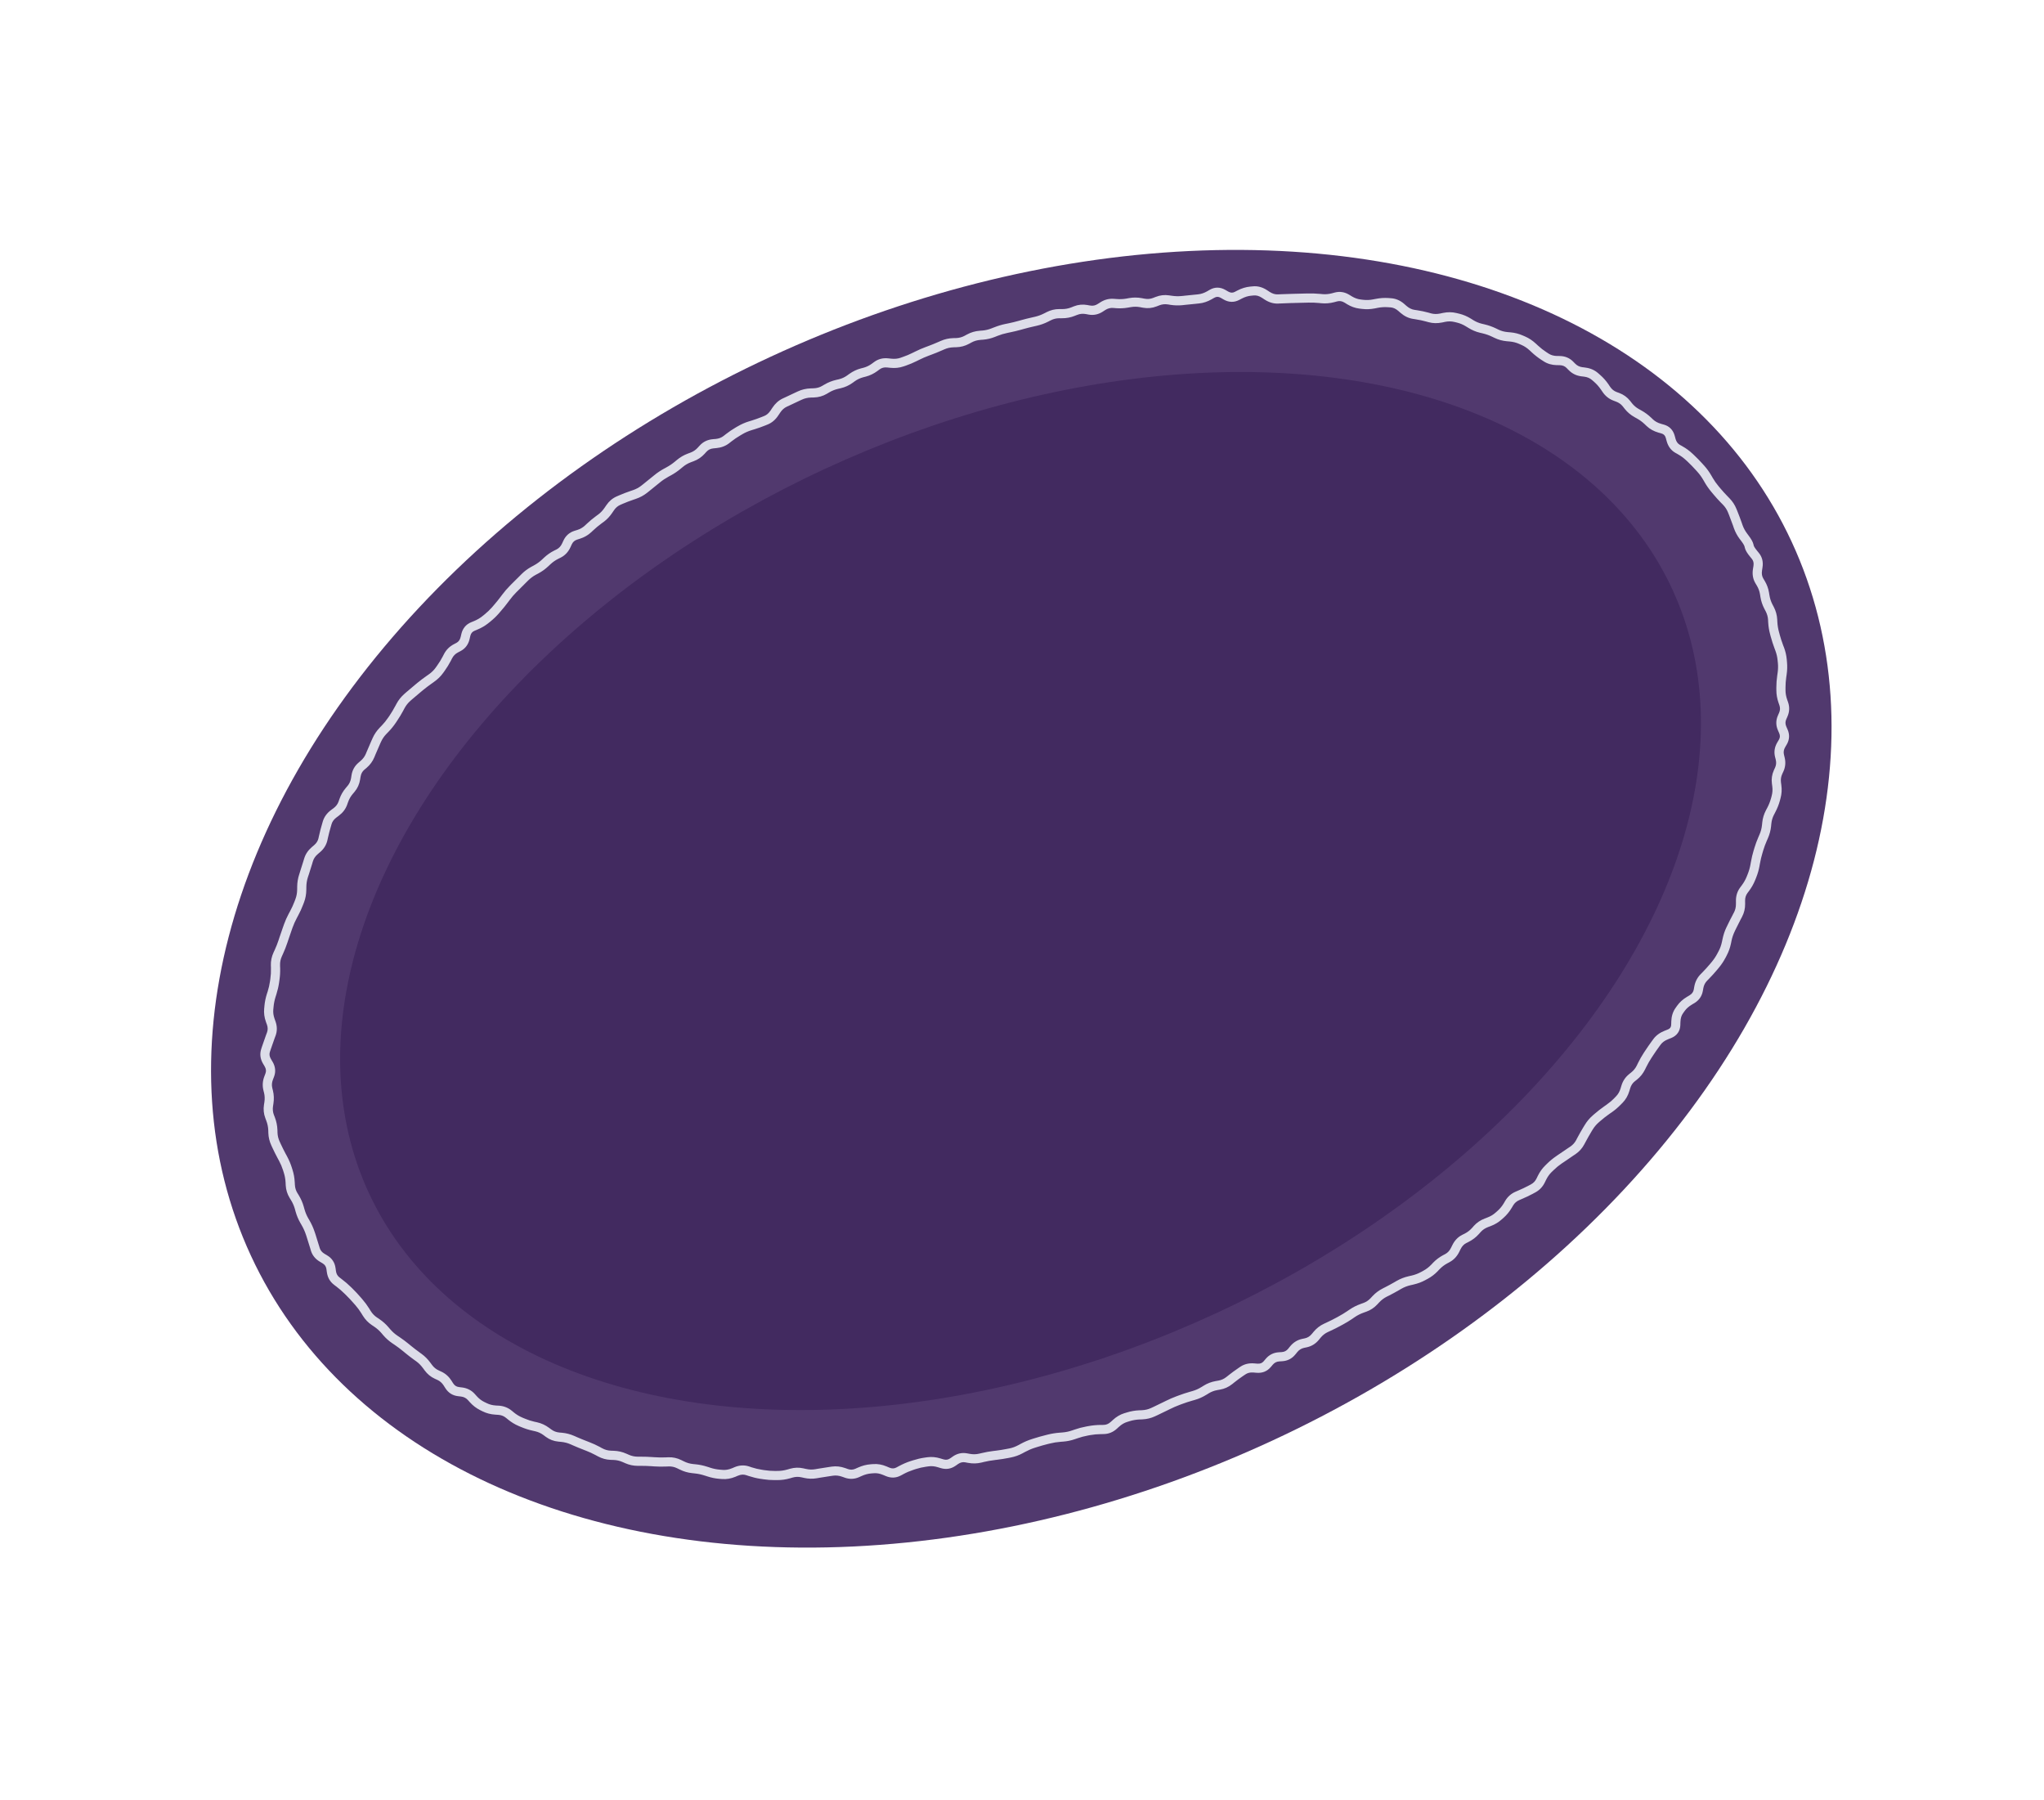
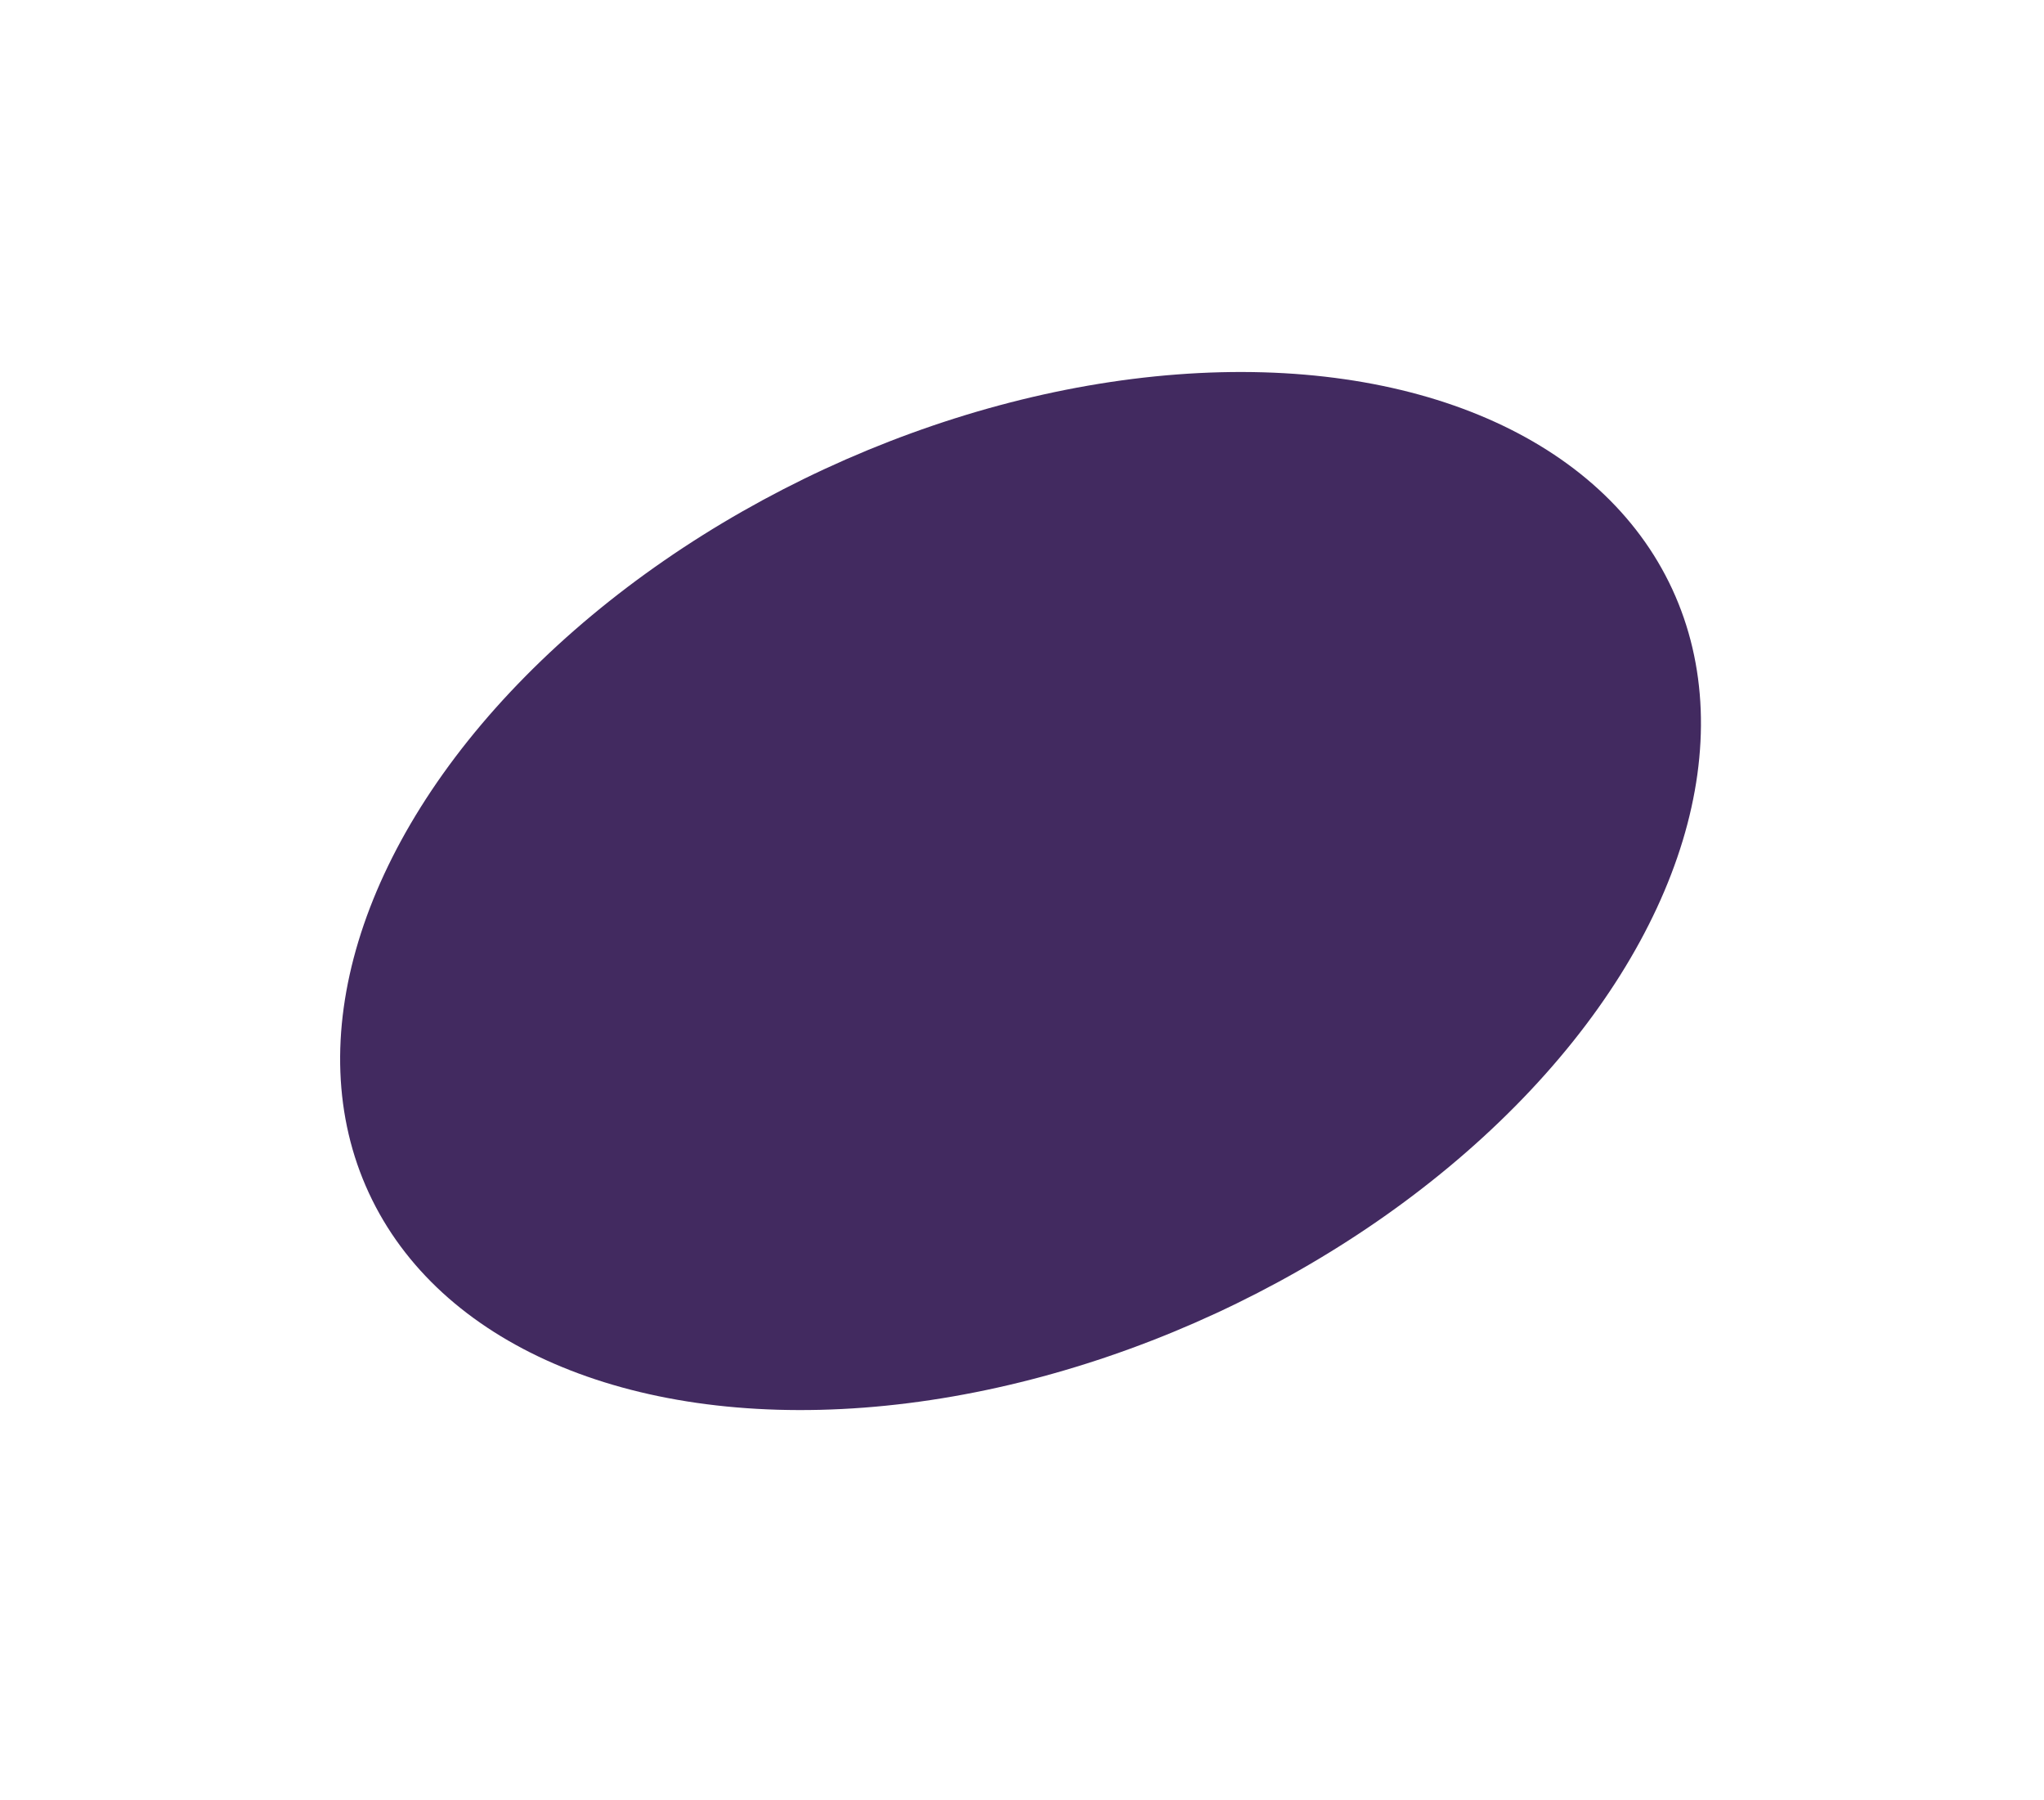
<svg xmlns="http://www.w3.org/2000/svg" width="669" height="589" viewBox="0 0 669 589" fill="none">
-   <ellipse cx="334.27" cy="294.087" rx="277.881" ry="195.411" transform="rotate(-24.847 334.27 294.087)" fill="#51396E" />
  <ellipse cx="334.025" cy="291.561" rx="235.066" ry="152.253" transform="rotate(-24.847 334.025 291.561)" fill="#422A60" />
-   <path d="M261.126 128.077C262.419 127.466 263.829 127.14 265.319 127.091L266.285 127.057C267.355 127.022 268.283 126.752 269.087 126.276L269.471 126.046L269.861 125.827C271.031 125.135 272.287 124.63 273.618 124.32L274.505 124.116C275.494 123.886 276.412 123.471 277.258 122.867L277.634 122.59L278.014 122.323C279.162 121.504 280.409 120.909 281.753 120.553L282.63 120.328C283.608 120.069 284.525 119.62 285.381 118.989L286.132 118.435C287.46 117.457 289.012 117.077 290.687 117.256L291.188 117.307L291.68 117.364C292.822 117.486 293.84 117.383 294.735 117.073L295.154 116.918L295.577 116.773C296.642 116.405 297.689 115.963 298.71 115.452L299.11 115.254L299.519 115.051C300.648 114.486 301.805 113.986 302.983 113.551L303.821 113.24C304.917 112.835 306.009 112.386 307.08 111.912L307.898 111.559C309.181 110.99 310.548 110.678 311.978 110.638L312.451 110.626L312.912 110.619C313.923 110.591 314.861 110.34 315.729 109.87L316.129 109.646L316.534 109.432C317.795 108.748 319.142 108.35 320.565 108.237L321.023 108.193L321.475 108.165C322.537 108.081 323.555 107.835 324.537 107.444L324.962 107.273L325.381 107.118C326.585 106.638 327.823 106.257 329.084 105.997L329.96 105.824C331.101 105.59 332.235 105.315 333.351 105.003L333.784 104.88L334.207 104.761C335.382 104.433 336.574 104.139 337.773 103.872L338.217 103.77L338.649 103.673C339.696 103.44 340.727 103.068 341.724 102.559L342.134 102.357L342.549 102.138C343.865 101.468 345.267 101.125 346.732 101.131L347.188 101.14L347.639 101.138C348.668 101.142 349.671 100.96 350.634 100.577L351.483 100.236C352.894 99.674 354.377 99.533 355.895 99.807L356.364 99.9L356.839 99.977C357.703 100.133 358.494 99.975 359.287 99.463L359.698 99.208L360.115 98.938C361.474 98.061 362.962 97.659 364.539 97.78L365.004 97.81L365.46 97.845C366.566 97.931 367.65 97.888 368.699 97.701L369.137 97.614L369.579 97.538C370.943 97.295 372.333 97.305 373.736 97.564L374.205 97.656L374.67 97.738C375.631 97.915 376.54 97.83 377.43 97.48L377.865 97.305L378.305 97.14C379.705 96.589 381.156 96.421 382.635 96.646L383.095 96.717L383.549 96.778C384.64 96.944 385.714 96.971 386.776 96.859L387.223 96.82L387.676 96.765C388.87 96.639 390.063 96.519 391.252 96.401L391.709 96.357L392.151 96.307C393.101 96.212 394.079 95.898 395.091 95.32L395.539 95.061L395.977 94.807C397.637 93.859 399.408 93.909 401.066 94.865L401.983 95.396C402.793 95.864 403.452 95.867 404.151 95.503L405.046 95.037C406.384 94.341 407.769 93.912 409.189 93.777L409.636 93.738L410.093 93.694C411.695 93.542 413.228 93.99 414.649 94.916L415.092 95.202L415.539 95.499C416.508 96.129 417.392 96.362 418.22 96.324L418.676 96.306L419.118 96.282C420.326 96.226 421.543 96.191 422.755 96.161L423.647 96.135C424.847 96.105 426.05 96.073 427.246 96.044L427.692 96.031L428.143 96.029C429.398 95.998 430.653 96.04 431.909 96.158L432.364 96.192L432.814 96.242C433.825 96.337 434.866 96.25 435.942 95.969L436.412 95.842L436.872 95.719C438.518 95.288 440.121 95.549 441.585 96.443L442.012 96.697L442.429 96.956C443.396 97.546 444.36 97.881 445.313 97.996L445.752 98.052L446.201 98.102C447.223 98.225 448.28 98.187 449.383 97.972L449.857 97.881L450.321 97.795C451.692 97.527 453.054 97.428 454.403 97.519L455.314 97.589C456.893 97.696 458.32 98.341 459.574 99.426L459.967 99.773L460.355 100.11C461.217 100.856 462.082 101.256 462.949 101.388L463.836 101.52C465.08 101.709 466.308 101.965 467.515 102.296L468.378 102.542C469.275 102.788 470.267 102.815 471.37 102.59L471.851 102.484L472.346 102.383C473.848 102.077 475.313 102.09 476.723 102.436L477.16 102.543L477.608 102.646C478.936 102.973 480.197 103.508 481.382 104.243L481.779 104.486L482.164 104.733C483.087 105.306 484.067 105.714 485.08 105.953L485.512 106.05L485.949 106.157C487.228 106.46 488.463 106.9 489.643 107.469L490.057 107.665L490.459 107.866C491.372 108.306 492.364 108.572 493.44 108.668L494.381 108.749C495.784 108.874 497.122 109.216 498.377 109.765L498.781 109.94L499.2 110.12C500.464 110.674 501.619 111.452 502.67 112.427L503.028 112.752L503.369 113.071C504.245 113.884 505.154 114.592 506.084 115.198L506.47 115.445L506.845 115.698C507.593 116.183 508.482 116.459 509.559 116.482L510.062 116.481L510.56 116.496C512.256 116.531 513.743 117.144 514.914 118.341L515.234 118.671L515.57 119.006C516.201 119.651 516.969 120.036 517.937 120.157L518.428 120.213L518.914 120.286C520.484 120.479 521.876 121.069 523.039 122.082L523.733 122.69C524.757 123.584 525.673 124.617 526.472 125.787L526.737 126.193L527.014 126.595C527.578 127.422 528.278 127.964 529.123 128.278L529.995 128.598C531.408 129.122 532.598 129.986 533.535 131.169L533.818 131.528L534.106 131.899C534.753 132.715 535.514 133.362 536.391 133.85L536.788 134.066L537.19 134.293C538.353 134.94 539.419 135.718 540.376 136.628L540.698 136.931L541.024 137.245C541.693 137.88 542.549 138.363 543.634 138.67L544.112 138.811L544.601 138.946C546.42 139.462 547.623 140.733 548.121 142.559L548.263 143.062L548.395 143.569C548.668 144.574 549.166 145.201 549.86 145.589L550.273 145.812L550.68 146.049C551.872 146.716 552.955 147.505 553.922 148.422L554.259 148.731L554.585 149.045C555.487 149.9 556.357 150.79 557.19 151.713L557.489 152.052L557.799 152.387C558.675 153.359 559.436 154.421 560.094 155.56L560.329 155.955L560.548 156.344C561.112 157.319 561.761 158.235 562.479 159.092L563.056 159.78C563.804 160.673 564.598 161.548 565.431 162.399L566.072 163.058C567.069 164.078 567.833 165.261 568.362 166.582L568.704 167.431C569.167 168.588 569.61 169.748 570.02 170.916L570.319 171.785C570.671 172.785 571.171 173.705 571.809 174.556L572.086 174.931L572.358 175.296C573.102 176.286 573.706 177.265 573.909 178.142L573.95 178.343L574.007 178.549C574.047 178.725 574.297 179.248 575.084 180.206L575.681 180.937C576.783 182.278 577.146 183.897 576.866 185.645L576.793 186.156L576.71 186.673C576.537 187.752 576.706 188.598 577.124 189.296L577.358 189.691L577.588 190.076C578.308 191.279 578.786 192.576 579.008 193.951L579.078 194.409L579.154 194.852C579.319 195.875 579.639 196.855 580.13 197.796L580.343 198.201L580.561 198.617C581.223 199.885 581.6 201.236 581.683 202.656L581.701 203.113L581.729 203.565C581.793 204.672 581.974 205.754 582.261 206.805L582.384 207.239L582.492 207.667C582.794 208.775 583.152 209.887 583.567 210.992L583.727 211.421L583.898 211.846C584.374 213.115 584.678 214.422 584.803 215.753L584.881 216.647C585.004 217.964 584.969 219.301 584.777 220.633L584.716 221.088L584.645 221.547C584.48 222.695 584.397 223.827 584.396 224.942L584.398 225.393L584.396 225.834C584.395 226.848 584.576 227.881 584.937 228.928L585.246 229.818C585.785 231.379 585.699 232.958 585.028 234.478L584.836 234.928L584.639 235.368C584.294 236.149 584.291 236.919 584.672 237.781L585.074 238.705C585.809 240.372 585.713 242.065 584.785 243.63L584.531 244.058L584.281 244.496C583.798 245.314 583.687 246.105 583.893 246.948L584.117 247.878C584.498 249.436 584.371 250.97 583.713 252.417L583.512 252.846L583.321 253.27C582.926 254.14 582.785 255.044 582.913 256.016L582.978 256.49L583.037 256.953C583.227 258.389 583.145 259.795 582.775 261.155L582.657 261.597L582.544 262.024C582.199 263.292 581.702 264.521 581.076 265.713L580.869 266.132L580.647 266.544C580.158 267.476 579.87 268.442 579.768 269.444L579.718 269.893L579.679 270.338C579.542 271.693 579.196 273.001 578.649 274.25L578.469 274.669L578.283 275.077C577.822 276.13 577.424 277.204 577.096 278.287L576.973 278.719L576.845 279.14C576.518 280.225 576.246 281.345 576.043 282.482L575.961 282.92L575.885 283.368C575.654 284.66 575.292 285.913 574.808 287.122L574.643 287.547L574.473 287.961C573.977 289.196 573.323 290.361 572.512 291.452L571.955 292.2C571.427 292.912 571.157 293.737 571.166 294.735L571.172 295.223L571.183 295.722C571.197 297.255 570.865 298.687 570.175 299.986L569.963 300.393L569.747 300.791C569.194 301.83 568.663 302.889 568.152 303.957L567.951 304.36L567.766 304.768C567.299 305.744 566.94 306.779 566.713 307.877L566.626 308.331L566.529 308.789C566.25 310.139 565.792 311.414 565.161 312.613L564.96 313.016L564.744 313.413C564.131 314.577 563.394 315.673 562.543 316.692L562.244 317.05L561.955 317.403C561.144 318.374 560.286 319.319 559.39 320.231L558.741 320.893C558.093 321.553 557.677 322.357 557.499 323.341L557.417 323.805L557.329 324.285C557.019 325.999 556.058 327.344 554.552 328.244L554.114 328.498L553.692 328.758C552.697 329.353 551.927 330.054 551.365 330.843L551.107 331.208L550.839 331.577C550.346 332.272 550.048 333.166 550.012 334.337L549.986 334.865L549.975 335.4C549.945 336.343 549.694 337.235 549.152 338.002C548.608 338.769 547.844 339.312 546.963 339.661L546.459 339.856L545.96 340.061C544.835 340.506 544.062 341.091 543.554 341.782L543.286 342.152L543.024 342.506C542.334 343.448 541.671 344.415 541.029 345.392L540.787 345.763L540.535 346.138C539.915 347.082 539.346 348.076 538.83 349.122L538.417 349.959C537.778 351.254 536.898 352.363 535.775 353.262L535.056 353.828C534.358 354.386 533.852 355.13 533.556 356.111L533.421 356.573L533.276 357.041C532.835 358.502 532.107 359.786 531.081 360.834L530.762 361.149L530.448 361.475C529.539 362.404 528.546 363.252 527.462 364.007L527.077 364.263L526.697 364.53C525.73 365.204 524.81 365.929 523.937 366.686L523.593 366.974L523.254 367.274C522.46 367.962 521.79 368.766 521.242 369.677L521.005 370.058L520.773 370.45C520.157 371.473 519.562 372.534 518.984 373.615L518.54 374.441C517.838 375.756 516.868 376.842 515.643 377.668L514.873 378.179C513.86 378.863 512.858 379.552 511.86 380.234L511.485 380.484L511.1 380.74C510.171 381.375 509.315 382.089 508.519 382.865L508.19 383.185L507.866 383.49C507.137 384.202 506.524 385.061 506.027 386.072L505.603 386.941C504.902 388.367 503.848 389.468 502.464 390.202L502.048 390.42L501.648 390.644C500.517 391.244 499.346 391.795 498.143 392.306L497.702 392.497L497.272 392.684C496.399 393.054 495.734 393.624 495.253 394.432L495.016 394.839L494.767 395.251C494.049 396.457 493.184 397.522 492.171 398.429L491.832 398.728L491.503 399.022C490.462 399.955 489.256 400.682 487.909 401.19L487.029 401.52C486.064 401.885 485.267 402.422 484.626 403.136L484.322 403.484L484.013 403.821C483.08 404.864 481.978 405.704 480.724 406.338L480.319 406.552L479.909 406.754C479.142 407.143 478.524 407.773 478.057 408.723L477.828 409.177L477.61 409.627C476.894 411.084 475.851 412.222 474.48 412.962L474.08 413.186L473.686 413.394C472.759 413.895 471.921 414.531 471.174 415.306L470.85 415.637L470.541 415.974C469.584 416.968 468.495 417.795 467.295 418.446L466.9 418.654L466.501 418.878C465.312 419.523 464.021 419.999 462.646 420.314L462.181 420.426L461.711 420.527C460.597 420.783 459.592 421.174 458.688 421.695L458.288 421.919L457.903 422.149C456.839 422.762 455.764 423.349 454.673 423.903L454.264 424.105L453.864 424.303C452.958 424.763 452.139 425.381 451.407 426.164L450.768 426.847C449.76 427.925 448.558 428.719 447.174 429.209L446.739 429.359L446.31 429.519C445.271 429.886 444.306 430.37 443.43 430.969L443.066 431.215L442.696 431.476C441.667 432.179 440.601 432.826 439.503 433.42L439.098 433.633L438.708 433.852C437.627 434.436 436.524 434.981 435.403 435.499L434.584 435.878C433.708 436.283 432.923 436.886 432.232 437.716L431.623 438.463C430.593 439.701 429.275 440.516 427.718 440.852L426.8 441.045C425.937 441.233 425.2 441.68 424.572 442.452L424.272 442.836L423.956 443.214C422.864 444.554 421.411 445.304 419.691 445.409L418.714 445.474C417.834 445.528 417.139 445.88 416.552 446.578L416.236 446.957L415.916 447.325C414.735 448.731 413.133 449.348 411.293 449.194L410.77 449.152L410.258 449.106C409.163 449.014 408.319 449.249 407.633 449.714L407.248 449.97L406.874 450.22C405.897 450.883 404.935 451.592 403.995 452.341L403.64 452.635L403.269 452.923C402.104 453.851 400.776 454.446 399.315 454.702L398.408 454.864C397.387 455.043 396.447 455.403 395.576 455.943L395.186 456.188L394.791 456.422C393.637 457.138 392.414 457.689 391.119 458.058L390.252 458.305C389.129 458.624 388.016 458.986 386.932 459.39L386.094 459.701C385.023 460.1 383.97 460.559 382.933 461.074L382.113 461.479C381.018 462.024 379.915 462.56 378.81 463.074L377.991 463.453C376.714 464.045 375.35 464.373 373.914 464.437L373.446 464.459L372.974 464.471C371.848 464.522 370.775 464.705 369.754 465.02L368.897 465.288C367.98 465.57 367.107 466.078 366.281 466.835L365.915 467.159L365.553 467.494C364.323 468.621 362.856 469.229 361.212 469.246L360.74 469.258L360.278 469.266C359.106 469.278 357.964 469.382 356.861 469.583L356.418 469.658L355.969 469.75C354.857 469.952 353.77 470.241 352.714 470.612L351.866 470.901C350.609 471.342 349.302 471.616 347.957 471.717L347.505 471.745L347.047 471.789C345.914 471.874 344.808 472.051 343.728 472.319L343.285 472.421L342.857 472.528C341.724 472.809 340.598 473.129 339.488 473.481L338.631 473.749C337.586 474.081 336.557 474.527 335.54 475.077L335.124 475.296L334.713 475.524C333.487 476.188 332.196 476.649 330.86 476.908L329.985 477.081C328.769 477.318 327.539 477.509 326.313 477.658L325.871 477.708L325.423 477.773C324.291 477.91 323.163 478.102 322.045 478.369L321.606 478.482L321.163 478.584C319.773 478.916 318.342 478.943 316.892 478.676L316.428 478.594L315.959 478.501C315.116 478.346 314.342 478.509 313.567 479.053L313.16 479.345L312.748 479.626C311.279 480.656 309.621 480.911 307.906 480.383L307.428 480.243L306.945 480.092C305.86 479.757 304.858 479.68 303.923 479.812L303.475 479.878L303.038 479.938C301.945 480.094 300.852 480.341 299.77 480.689L299.331 480.828L298.897 480.978C297.827 481.322 296.753 481.774 295.683 482.349L295.262 482.583L294.825 482.811C293.259 483.653 291.586 483.695 289.938 482.995L289.472 482.797L288.996 482.605C287.94 482.156 286.96 481.991 286.034 482.065L285.582 482.093L285.135 482.132C284.12 482.213 283.106 482.479 282.086 482.938L281.645 483.129L281.209 483.331C279.685 484.016 278.085 484.077 276.505 483.52L276.054 483.354L275.592 483.194C274.583 482.838 273.616 482.735 272.677 482.865L271.781 482.995C270.604 483.158 269.425 483.34 268.252 483.545L267.809 483.621L267.356 483.702C265.969 483.943 264.575 483.904 263.186 483.592L262.738 483.49L262.279 483.392C261.326 483.179 260.378 483.205 259.414 483.479L258.959 483.612L258.515 483.74C257.186 484.119 255.845 484.304 254.503 484.307L253.601 484.311C252.325 484.314 251.049 484.223 249.776 484.029L249.328 483.952L248.873 483.892C247.592 483.696 246.328 483.386 245.079 482.976L244.196 482.687C243.397 482.424 242.555 482.449 241.607 482.84L241.139 483.03L240.677 483.232C239.239 483.825 237.777 484.077 236.314 483.96L235.404 483.891C234.084 483.785 232.786 483.517 231.511 483.098L231.07 482.954L230.633 482.82C229.569 482.471 228.496 482.24 227.408 482.131L226.51 482.03C225.123 481.891 223.786 481.497 222.507 480.862L222.078 480.66L221.66 480.454C220.758 480.006 219.828 479.802 218.857 479.84L217.944 479.875C216.665 479.926 215.396 479.915 214.139 479.829L213.229 479.76C212.063 479.681 210.883 479.644 209.688 479.644L209.221 479.64L208.76 479.647C207.321 479.647 205.937 479.354 204.623 478.773L204.199 478.582L203.779 478.402C202.832 477.983 201.838 477.75 200.801 477.715L200.345 477.706L199.884 477.687C198.425 477.638 197.042 477.26 195.749 476.567L194.924 476.123C193.884 475.565 192.833 475.084 191.774 474.676L191.354 474.521L190.94 474.352C189.799 473.912 188.656 473.445 187.527 472.949L187.118 472.764L186.699 472.583C185.741 472.163 184.733 471.904 183.665 471.806L182.745 471.715C181.24 471.577 179.858 471.051 178.634 470.145L177.886 469.587C177.042 468.962 176.131 468.546 175.16 468.331L174.728 468.234L174.28 468.132C173.009 467.85 171.774 467.457 170.582 466.951L170.168 466.781L169.749 466.601C168.511 466.075 167.36 465.374 166.299 464.505L165.941 464.206L165.572 463.912C164.874 463.341 164.056 463.019 163.063 462.956L162.571 462.925L162.09 462.89C160.61 462.798 159.222 462.444 157.949 461.811L157.143 461.41C155.883 460.784 154.762 459.919 153.796 458.84L153.481 458.495L153.162 458.139C152.57 457.478 151.836 457.08 150.874 456.964L149.892 456.851C148.133 456.639 146.729 455.746 145.781 454.247L145.51 453.83L145.25 453.408C144.683 452.512 143.985 451.904 143.167 451.532L142.759 451.346L142.334 451.155C140.989 450.542 139.869 449.615 138.983 448.407L138.428 447.656C137.776 446.768 137.036 446.021 136.204 445.419L135.475 444.904C134.486 444.189 133.52 443.441 132.58 442.668L132.242 442.385L131.889 442.097C131.011 441.374 130.096 440.686 129.141 440.037L128.39 439.533C127.285 438.783 126.289 437.899 125.423 436.89L125.14 436.557L124.851 436.212C124.161 435.409 123.363 434.698 122.461 434.091L122.086 433.838L121.695 433.58C120.511 432.781 119.538 431.772 118.787 430.562L118.546 430.182L118.312 429.787C117.713 428.823 117.049 427.918 116.322 427.08L116.028 426.751L115.729 426.412C114.974 425.542 114.184 424.698 113.356 423.882L113.04 423.563L112.714 423.249C111.908 422.453 111.034 421.687 110.082 420.968L109.708 420.689L109.329 420.4C107.986 419.384 107.209 417.975 106.983 416.282L106.908 415.787L106.845 415.287C106.729 414.424 106.326 413.823 105.555 413.366L105.122 413.101L104.679 412.841C103.227 411.98 102.205 410.75 101.738 409.167L101.61 408.723L101.477 408.268C101.132 407.097 100.771 405.947 100.395 404.817L100.256 404.377L100.112 403.954C99.762 402.902 99.309 401.903 98.76 400.951L98.536 400.551L98.306 400.166C97.642 399.016 97.129 397.794 96.77 396.513L96.646 396.079L96.534 395.641C96.246 394.616 95.823 393.646 95.263 392.729L95.018 392.339L94.788 391.955C94.023 390.703 93.596 389.324 93.517 387.843L93.472 386.908C93.412 385.794 93.214 384.74 92.895 383.74L92.761 383.311L92.632 382.893C92.302 381.855 91.868 380.831 91.33 379.829L91.106 379.429L90.888 379.013C90.294 377.907 89.725 376.78 89.196 375.638L88.812 374.809C88.211 373.514 87.879 372.148 87.828 370.732L87.82 370.27L87.803 369.813C87.764 368.765 87.547 367.74 87.166 366.737L87.006 366.308L86.841 365.868C86.311 364.469 86.164 363.013 86.394 361.529L86.537 360.61C86.699 359.569 86.658 358.554 86.419 357.566L86.301 357.117L86.199 356.673C85.836 355.171 85.963 353.658 86.533 352.179L86.71 351.723L86.875 351.272C87.166 350.518 87.121 349.79 86.63 348.958L86.366 348.499L86.096 348.055C85.194 346.529 84.953 344.882 85.502 343.23L85.646 342.788L85.796 342.331C86.197 341.124 86.615 339.926 87.052 338.741L87.212 338.305L87.382 337.865C87.686 337.041 87.695 336.193 87.366 335.264L87.191 334.802L87.027 334.336C86.521 332.908 86.326 331.464 86.464 330.025L86.514 329.575L86.549 329.12C86.675 327.812 86.937 326.528 87.335 325.269L87.48 324.828L87.618 324.402C87.961 323.32 88.207 322.222 88.367 321.111L88.433 320.667L88.494 320.213C88.653 319.109 88.719 317.983 88.684 316.832L88.677 316.37L88.655 315.903C88.611 314.435 88.907 313.025 89.52 311.692L89.711 311.268L89.907 310.854C90.401 309.782 90.826 308.7 91.184 307.616L91.461 306.764C91.841 305.613 92.24 304.456 92.65 303.308L92.804 302.888L92.954 302.457C93.386 301.25 93.905 300.076 94.517 298.944L94.949 298.149C95.494 297.141 95.967 296.107 96.369 295.051L96.534 294.626L96.688 294.206C97.046 293.263 97.243 292.246 97.257 291.14L97.266 290.658L97.265 290.181C97.282 288.765 97.507 287.402 97.933 286.101L98.071 285.675L98.205 285.239C98.577 284.101 98.941 282.957 99.288 281.806L99.556 280.933C99.997 279.469 100.85 278.219 102.059 277.191L102.441 276.872L102.817 276.543C103.597 275.879 104.053 275.13 104.244 274.268L104.341 273.809L104.444 273.362C104.718 272.121 105.035 270.898 105.393 269.694L105.522 269.247L105.645 268.815C106.093 267.306 107.017 266.055 108.32 265.084L108.712 264.786L109.119 264.494C109.975 263.857 110.518 263.121 110.811 262.29L111.109 261.429C111.572 260.116 112.257 258.923 113.162 257.857L113.461 257.499L113.754 257.156C114.354 256.45 114.746 255.605 114.912 254.58L114.984 254.095L115.061 253.62C115.322 252 116.083 250.63 117.322 249.577L117.682 249.268L118.032 248.964C118.812 248.301 119.384 247.521 119.759 246.614L119.935 246.184L120.115 245.765C120.59 244.617 121.073 243.474 121.581 242.349L121.777 241.935L121.957 241.516C122.53 240.246 123.306 239.106 124.277 238.104L124.591 237.778L124.916 237.447C125.706 236.632 126.407 235.762 127.028 234.841L127.286 234.477L127.538 234.102C128.18 233.15 128.77 232.151 129.321 231.119L129.548 230.717L129.76 230.309C130.421 229.073 131.288 227.984 132.348 227.058L132.687 226.758L133.037 226.454C133.972 225.636 134.923 224.839 135.877 224.054L136.232 223.761L136.576 223.472C137.549 222.672 138.57 221.907 139.618 221.173L140.379 220.64C141.263 220.02 142.002 219.292 142.599 218.462L143.114 217.733C143.769 216.822 144.372 215.845 144.911 214.809L145.334 213.993C146.05 212.615 147.131 211.542 148.522 210.812L148.938 210.594L149.364 210.371C150.071 210 150.543 209.408 150.769 208.441L150.889 207.947L151.004 207.442C151.422 205.652 152.502 204.31 154.191 203.615L154.648 203.43L155.094 203.249C156.182 202.802 157.128 202.24 157.938 201.583L158.287 201.306L158.642 201.012C159.506 200.312 160.308 199.549 161.039 198.714L161.626 198.029C162.388 197.158 163.13 196.25 163.836 195.301L164.115 194.926L164.388 194.568C165.16 193.531 165.994 192.561 166.892 191.665L167.206 191.338L167.525 191.023C168.372 190.178 169.229 189.334 170.081 188.483L170.4 188.168L170.714 187.842C171.67 186.887 172.757 186.086 173.963 185.433L174.379 185.215L174.779 184.991C175.75 184.465 176.621 183.837 177.394 183.108L178.041 182.499C179.019 181.576 180.124 180.798 181.346 180.181L181.766 179.973L182.176 179.77C182.941 179.384 183.542 178.763 183.975 177.827L184.401 176.906C185.131 175.328 186.34 174.226 187.984 173.71L188.445 173.562L188.91 173.424C189.924 173.106 190.773 172.602 191.477 171.938L191.8 171.633L192.135 171.323C193.058 170.452 194.028 169.647 195.044 168.905L195.408 168.632L195.767 168.376C196.582 167.781 197.299 167.015 197.923 166.086L198.192 165.691L198.471 165.29C199.338 163.999 200.477 163.027 201.881 162.419L202.312 162.233L202.731 162.052C203.9 161.547 205.095 161.092 206.306 160.68L206.751 160.526L207.186 160.376C208.202 160.032 209.112 159.544 209.914 158.906L210.264 158.628L210.623 158.346C211.558 157.603 212.492 156.842 213.423 156.081L213.772 155.803L214.127 155.509C215.136 154.684 216.21 153.961 217.348 153.346L217.742 153.138L218.132 152.919C219.096 152.398 220.011 151.784 220.866 151.071L221.221 150.778L221.566 150.489C222.63 149.602 223.825 148.909 225.13 148.426L225.989 148.105C226.903 147.766 227.699 147.232 228.387 146.478L228.701 146.126L229.021 145.784C230.132 144.566 231.566 143.873 233.23 143.719L233.724 143.671L234.213 143.638C235.264 143.542 236.127 143.198 236.838 142.642L237.558 142.077C238.565 141.29 239.612 140.576 240.7 139.937L241.084 139.708L241.473 139.489C242.607 138.823 243.813 138.285 245.087 137.893L245.531 137.765L245.97 137.626C247.098 137.28 248.2 136.887 249.277 136.456L249.691 136.291L250.116 136.12C250.903 135.804 251.616 135.228 252.236 134.285L252.522 133.843L252.813 133.411C253.705 132.057 254.833 131.02 256.213 130.378L257.042 129.994C258.131 129.488 259.218 128.971 260.307 128.456L261.126 128.077ZM91.918 374.378C92.423 375.467 92.959 376.544 93.525 377.598L93.749 377.998L93.968 378.413C94.59 379.572 95.102 380.763 95.491 381.983L95.62 382.401L95.754 382.829C96.154 384.085 96.387 385.393 96.46 386.751L96.493 387.214L96.516 387.681C96.569 388.675 96.843 389.569 97.341 390.385L97.587 390.775L97.816 391.16C98.521 392.311 99.053 393.542 99.415 394.836L99.662 395.703C99.953 396.743 100.366 397.733 100.905 398.666L101.135 399.051L101.358 399.45C102.01 400.579 102.542 401.769 102.956 403.011L103.1 403.435L103.25 403.869C103.637 405.034 104 406.222 104.354 407.426L104.493 407.865L104.621 408.31C104.853 409.098 105.343 409.747 106.209 410.261L106.652 410.52L107.085 410.785C108.637 411.705 109.575 413.108 109.814 414.894L109.888 415.389L109.952 415.889C110.08 416.844 110.481 417.513 111.141 418.011L111.516 418.29L111.884 418.584C112.936 419.379 113.919 420.218 114.823 421.11L115.149 421.424L115.465 421.743C116.347 422.613 117.189 423.517 117.995 424.446L118.294 424.785L118.578 425.118C119.411 426.079 120.179 427.11 120.86 428.207L121.09 428.591L121.335 428.981C121.862 429.83 122.538 430.534 123.374 431.098L123.76 431.345L124.14 431.608C125.259 432.363 126.255 433.246 127.122 434.257L127.411 434.601L127.71 434.94C128.401 435.745 129.185 436.45 130.069 437.05L130.82 437.555C131.852 438.256 132.847 438.996 133.799 439.779L134.137 440.061L134.49 440.35C135.381 441.083 136.299 441.783 137.237 442.461L137.596 442.734L137.96 442.992C139.057 443.786 140.019 444.751 140.846 445.878L141.401 446.629C141.993 447.436 142.719 448.025 143.586 448.419L143.999 448.615L144.408 448.801C145.804 449.437 146.939 450.463 147.789 451.807L148.049 452.229L148.319 452.646C148.787 453.383 149.391 453.768 150.243 453.873L150.74 453.94L151.231 453.997C152.884 454.196 154.299 454.908 155.398 456.135L156.037 456.846C156.761 457.655 157.57 458.281 158.471 458.728L158.885 458.924L159.288 459.125C160.174 459.565 161.161 459.832 162.269 459.901L162.761 459.932L163.248 459.952C164.839 460.051 166.27 460.601 167.482 461.594L167.835 461.883L168.193 462.182C169.041 462.877 169.953 463.425 170.922 463.836L171.342 464.017L171.756 464.187C172.777 464.62 173.835 464.967 174.929 465.21L175.372 465.302L175.82 465.404C177.212 465.714 178.494 466.312 179.662 467.176L180.047 467.45L180.421 467.729C181.211 468.314 182.07 468.648 183.018 468.735L183.478 468.78L183.933 468.815C185.318 468.941 186.649 469.288 187.908 469.841L188.328 470.021L188.736 470.206C189.824 470.684 190.923 471.129 192.02 471.553L192.429 471.712L192.854 471.877C194.033 472.332 195.2 472.861 196.346 473.476L196.748 473.703L197.16 473.925C198.05 474.402 198.985 474.651 199.979 474.686L200.451 474.7L200.912 474.719C202.331 474.768 203.692 475.085 204.989 475.659L205.408 475.84L205.832 476.031C206.763 476.443 207.743 476.648 208.766 476.648L209.217 476.646L209.683 476.65C210.947 476.65 212.197 476.689 213.434 476.773L213.889 476.807L214.339 476.831C215.488 476.909 216.65 476.929 217.824 476.883L218.291 476.861L218.748 476.843C220.232 476.785 221.656 477.1 222.999 477.767L223.836 478.18C224.803 478.661 225.797 478.949 226.809 479.051L227.258 479.101L227.703 479.141C229.012 479.272 230.306 479.554 231.573 479.97L232.01 480.103L232.44 480.253C233.495 480.599 234.566 480.812 235.646 480.899L236.101 480.934L236.545 480.974C237.483 481.049 238.48 480.89 239.534 480.455L240.001 480.265L240.463 480.063C242.007 479.426 243.591 479.329 245.136 479.837L245.577 479.981L246.008 480.13C247.103 480.49 248.215 480.746 249.33 480.917L249.778 480.993L250.222 481.059C251.345 481.231 252.474 481.32 253.596 481.317L254.498 481.313C255.552 481.31 256.62 481.159 257.694 480.853L258.139 480.725L258.594 480.592C260.032 480.182 261.489 480.14 262.939 480.465L263.387 480.568L263.845 480.665C264.856 480.891 265.852 480.922 266.842 480.75L267.295 480.669L267.738 480.593C268.946 480.382 270.16 480.188 271.373 480.021L272.268 479.89C273.716 479.691 275.166 479.862 276.595 480.366L277.057 480.527L277.508 480.692C278.369 480.996 279.168 480.959 279.98 480.594L280.416 480.392L280.857 480.2C282.17 479.611 283.521 479.252 284.9 479.142L285.347 479.103L285.799 479.075C287.265 478.958 288.728 479.228 290.169 479.84L290.635 480.038L291.117 480.241C291.967 480.601 292.688 480.562 293.41 480.173L293.831 479.94L294.268 479.711C295.486 479.056 296.718 478.517 297.971 478.113L298.849 477.836C300.088 477.437 301.339 477.143 302.603 476.962L303.051 476.897L303.488 476.837C304.912 476.634 306.368 476.779 307.828 477.229L308.311 477.38L308.789 477.52C309.622 477.777 310.32 477.665 311.028 477.168L311.44 476.887L311.847 476.595C313.249 475.613 314.825 475.249 316.493 475.555L316.972 475.642L317.437 475.724C318.499 475.92 319.509 475.893 320.469 475.663L320.902 475.566L321.345 475.464C322.575 475.17 323.815 474.941 325.062 474.789L325.515 474.735L325.956 474.685C327.112 474.545 328.261 474.356 329.407 474.133L329.845 474.047L330.298 473.966C331.322 473.766 332.315 473.405 333.283 472.881L333.698 472.663L334.109 472.434C335.284 471.798 336.488 471.282 337.721 470.891L338.578 470.623C339.749 470.251 340.937 469.919 342.131 469.623L342.57 469.51L342.998 469.403C344.244 469.094 345.524 468.891 346.823 468.794L347.285 468.76L347.732 468.721C348.82 468.64 349.872 468.419 350.876 468.066L351.724 467.777C352.929 467.354 354.164 467.028 355.429 466.797L355.877 466.706L356.32 466.63C357.596 466.398 358.908 466.275 360.242 466.26L360.709 466.264L361.181 466.252C362.044 466.242 362.805 465.941 363.522 465.284L363.889 464.959L364.261 464.619C365.381 463.594 366.628 462.844 368.007 462.419L368.441 462.296L368.87 462.162C370.143 461.77 371.469 461.535 372.838 461.474L373.311 461.462L373.778 461.439C374.839 461.391 375.821 461.153 376.73 460.73L377.549 460.351C378.63 459.849 379.706 459.324 380.778 458.791L381.598 458.386C382.727 457.825 383.881 457.327 385.051 456.89L385.889 456.58C387.046 456.148 388.224 455.763 389.421 455.422L389.865 455.294L390.298 455.171C391.322 454.879 392.291 454.445 393.211 453.874L393.606 453.639L393.985 453.399C395.186 452.654 396.495 452.157 397.894 451.912L398.801 451.75C399.761 451.582 400.619 451.192 401.395 450.575L401.765 450.287L402.13 449.989C403.129 449.193 404.157 448.448 405.197 447.743L405.566 447.481L405.952 447.225C407.283 446.324 408.83 445.985 410.504 446.124L411.55 446.208C412.477 446.285 413.106 446.013 413.619 445.405L413.945 445.022L414.261 444.643C415.368 443.325 416.818 442.59 418.531 442.485L419.508 442.42C420.38 442.367 421.062 442.02 421.633 441.32L421.933 440.936L422.248 440.557C423.28 439.291 424.598 438.451 426.165 438.111L427.083 437.918C427.961 437.728 428.694 437.279 429.311 436.538L429.62 436.175L429.925 435.801C430.881 434.653 432.015 433.761 433.324 433.156L434.142 432.777C435.206 432.285 436.253 431.762 437.278 431.209L437.682 430.995L438.072 430.776C439.079 430.232 440.06 429.637 441.004 428.993L441.368 428.747L441.742 428.496C442.838 427.747 444.024 427.145 445.299 426.694L445.739 426.529L446.173 426.379C447.099 426.051 447.897 425.53 448.58 424.8L449.219 424.116C450.181 423.088 451.284 422.26 452.513 421.636L452.907 421.427L453.306 421.229C454.35 420.699 455.384 420.138 456.403 419.55L456.798 419.316L457.187 419.097C458.367 418.417 459.657 417.925 461.044 417.608L461.509 417.496L461.978 417.395C463.105 417.137 464.134 416.742 465.07 416.234L465.464 416.026L465.864 415.802C466.789 415.3 467.628 414.667 468.375 413.89L468.7 413.559L469.009 413.222C469.967 412.227 471.051 411.401 472.255 410.751L472.66 410.537L473.054 410.329C473.815 409.918 474.444 409.267 474.918 408.303L475.136 407.854L475.365 407.399C476.088 405.929 477.153 404.784 478.564 404.071L479.383 403.666C480.305 403.2 481.1 402.581 481.782 401.819L482.091 401.482L482.385 401.14C483.361 400.049 484.567 399.248 485.965 398.72L486.405 398.555L486.851 398.374C487.868 397.99 488.748 397.459 489.499 396.786L489.838 396.487L490.167 396.193C490.944 395.497 491.626 394.675 492.197 393.716L492.672 392.902C493.481 391.544 494.639 390.541 496.096 389.922L496.527 389.736L496.968 389.544C498.093 389.066 499.184 388.55 500.239 387.991L500.654 387.773L501.059 387.559C501.862 387.134 502.477 386.5 502.911 385.617L503.335 384.749C503.972 383.453 504.786 382.313 505.776 381.346L506.413 380.715C507.336 379.814 508.339 379.001 509.412 378.267L509.782 378.006L510.167 377.75C511.171 377.064 512.183 376.373 513.202 375.686L513.587 375.43L513.962 375.179C514.772 374.633 515.421 373.923 515.898 373.03L516.104 372.612L516.327 372.199C516.928 371.073 517.555 369.973 518.198 368.904L518.434 368.524L518.677 368.127C519.387 366.948 520.254 365.904 521.287 365.007L521.627 364.708L521.971 364.419C522.926 363.592 523.936 362.8 524.988 362.067L525.358 361.805L525.738 361.539C526.671 360.888 527.529 360.173 528.304 359.382L528.618 359.056L528.942 358.725C529.599 358.052 530.095 357.209 530.408 356.173L530.543 355.711L530.688 355.243C531.146 353.724 531.979 352.456 533.186 351.491L533.541 351.197L533.9 350.914C534.677 350.292 535.29 349.536 535.736 348.631L535.932 348.218L536.138 347.799C536.708 346.644 537.335 345.535 538.026 344.484L538.268 344.114L538.52 343.739C539.19 342.72 539.882 341.717 540.603 340.734L540.875 340.375L541.133 340.011C542.036 338.779 543.307 337.881 544.849 337.27L545.352 337.075L545.852 336.87C546.304 336.691 546.553 336.475 546.698 336.272C546.842 336.069 546.959 335.773 546.973 335.305L547 334.776L547.01 334.241C547.062 332.585 547.504 331.085 548.401 329.826L548.916 329.097C549.746 327.932 550.84 326.962 552.149 326.18L552.587 325.925L553.009 325.665C553.807 325.188 554.234 324.572 554.382 323.751L554.46 323.276L554.547 322.796C554.828 321.247 555.516 319.891 556.603 318.784L557.252 318.122C558.09 317.267 558.895 316.381 559.654 315.473L559.947 315.13L560.236 314.777C560.954 313.918 561.571 312.998 562.085 312.022L562.297 311.614L562.513 311.217C563.009 310.275 563.367 309.266 563.59 308.187L563.785 307.271C564.06 305.941 564.473 304.671 565.047 303.47L565.248 303.067L565.444 302.654C565.973 301.547 566.531 300.458 567.105 299.38L567.306 298.977L567.522 298.579C567.958 297.76 568.183 296.828 568.173 295.747L568.177 295.254L568.171 294.766C568.156 293.152 568.606 291.678 569.55 290.409L570.107 289.66C570.768 288.77 571.3 287.833 571.696 286.845L571.861 286.42L572.031 286.005C572.437 284.991 572.738 283.939 572.933 282.85L573.009 282.401L573.096 281.948C573.319 280.699 573.605 279.475 573.967 278.277L574.105 277.852L574.228 277.42C574.59 276.222 575.027 275.043 575.535 273.883L575.896 273.045C576.317 272.083 576.583 271.086 576.688 270.043L576.739 269.594L576.784 269.134C576.925 267.739 577.331 266.4 577.994 265.138L578.206 264.73L578.428 264.318C578.956 263.313 579.362 262.284 579.648 261.235L579.771 260.803L579.878 260.366C580.138 259.409 580.209 258.407 580.068 257.346L580.009 256.883L579.944 256.409C579.744 254.889 579.96 253.418 580.59 252.03L580.781 251.605L580.982 251.176C581.352 250.362 581.432 249.517 581.207 248.593L581.09 248.118L580.967 247.658C580.567 246.018 580.826 244.421 581.696 242.955L582.204 242.1C582.631 241.381 582.677 240.706 582.327 239.912L581.925 238.988C581.22 237.389 581.196 235.744 581.897 234.158L582.088 233.708L582.285 233.268C582.659 232.422 582.692 231.624 582.406 230.797L582.098 229.907C581.635 228.566 581.402 227.205 581.402 225.838L581.397 224.936C581.398 223.673 581.495 222.397 581.68 221.112L581.741 220.658L581.812 220.198C581.971 219.096 582 218.005 581.9 216.929L581.85 216.487L581.806 216.03C581.706 214.97 581.466 213.928 581.082 212.904L580.762 212.045C580.316 210.856 579.933 209.66 579.606 208.461L579.482 208.027L579.37 207.589C579.028 206.335 578.811 205.048 578.735 203.737L578.707 203.285L578.689 202.829C578.631 201.836 578.365 200.9 577.898 200.005L577.472 199.195C576.832 197.971 576.4 196.673 576.183 195.324L576.117 194.876L576.042 194.434C575.881 193.437 575.537 192.501 575.009 191.618L574.78 191.234L574.545 190.839C573.714 189.449 573.473 187.87 573.74 186.201L573.908 185.168C574.067 184.169 573.855 183.449 573.364 182.85L572.767 182.119C571.961 181.138 571.288 180.139 571.077 179.221L571.035 179.021L570.979 178.814C570.928 178.597 570.68 178.048 569.961 177.09L569.689 176.726L569.406 176.366C568.582 175.268 567.939 174.068 567.484 172.774L567.335 172.34L567.19 171.916C566.794 170.788 566.37 169.655 565.923 168.538L565.582 167.689C565.2 166.738 564.653 165.897 563.933 165.16L563.612 164.83L563.281 164.506C562.395 163.6 561.558 162.663 560.759 161.709L560.182 161.02C559.352 160.03 558.6 158.968 557.949 157.844L557.73 157.455L557.496 157.06C556.941 156.101 556.299 155.207 555.562 154.391L555.268 154.062L554.958 153.728C554.178 152.861 553.363 152.019 552.517 151.216L552.191 150.903L551.859 150.604C551.078 149.864 550.2 149.214 549.217 148.664L548.81 148.426L548.397 148.204C546.915 147.374 545.961 146.036 545.503 144.352L545.361 143.85L545.229 143.343C544.995 142.484 544.539 142.047 543.78 141.831L543.302 141.691L542.813 141.556C541.319 141.132 540.018 140.426 538.956 139.416L538.635 139.113L538.308 138.799C537.535 138.064 536.674 137.433 535.728 136.908L535.331 136.691L534.944 136.47C533.713 135.785 532.641 134.882 531.754 133.763L531.471 133.403L531.183 133.033C530.586 132.28 529.847 131.752 528.951 131.419L528.515 131.259L528.09 131.094C526.628 130.552 525.437 129.596 524.541 128.283L523.988 127.479C523.324 126.507 522.578 125.665 521.757 124.948L521.41 124.644L521.067 124.351C520.386 123.756 519.565 123.384 518.547 123.258L518.066 123.196L517.575 123.14C515.957 122.94 514.557 122.258 513.431 121.107L513.095 120.772L512.77 120.432C512.183 119.831 511.46 119.514 510.501 119.493L509.993 119.483L509.5 119.479C507.923 119.447 506.474 119.036 505.207 118.212L504.832 117.96L504.451 117.723C503.368 117.019 502.326 116.203 501.332 115.281L500.985 114.95L500.628 114.625C499.808 113.865 498.932 113.284 497.996 112.873L497.576 112.693L497.168 112.508C496.222 112.094 495.206 111.838 494.113 111.74L493.172 111.659C491.752 111.532 490.414 111.162 489.162 110.558L488.749 110.363L488.351 110.172C487.366 109.697 486.333 109.336 485.264 109.083L484.827 108.976L484.379 108.873C483.043 108.557 481.782 108.019 480.594 107.281L479.801 106.796C478.876 106.222 477.905 105.81 476.891 105.561L476.454 105.453L476.006 105.351C475.071 105.121 474.058 105.095 472.945 105.322L472.454 105.433L471.969 105.528C470.459 105.836 468.986 105.813 467.583 105.428L467.157 105.316L466.725 105.193C465.633 104.893 464.519 104.661 463.391 104.49L462.942 104.413L462.498 104.348C460.991 104.118 459.619 103.435 458.395 102.374L457.618 101.7C456.786 100.979 455.953 100.634 455.109 100.576L454.659 100.552L454.203 100.518C453.127 100.444 452.019 100.513 450.894 100.733L450.435 100.829L449.96 100.92C448.568 101.192 447.192 101.249 445.839 101.085L445.39 101.034L444.951 100.979C443.529 100.807 442.162 100.314 440.868 99.525L440.447 99.255L440.019 99.001C439.224 98.517 438.46 98.405 437.634 98.621L437.164 98.748L436.704 98.871C435.309 99.236 433.913 99.357 432.53 99.228L432.086 99.188L431.636 99.138C430.496 99.031 429.348 98.992 428.211 99.019L427.319 99.045C426.125 99.075 424.928 99.102 423.73 99.132L423.273 99.149L422.822 99.151C421.633 99.181 420.444 99.236 419.258 99.291L418.812 99.304L418.36 99.332C416.797 99.404 415.299 98.924 413.901 98.013L413.454 97.717L413.011 97.431C412.062 96.812 411.195 96.598 410.376 96.676L409.918 96.719L409.472 96.759C408.473 96.853 407.462 97.165 406.434 97.7L405.539 98.166C403.871 99.035 402.124 98.941 400.49 97.999L399.572 97.468C398.787 97.015 398.155 97.031 397.471 97.421L397.018 97.669L396.58 97.924C395.251 98.684 393.871 99.152 392.45 99.294L391.992 99.338L391.55 99.388C390.366 99.505 389.175 99.622 387.985 99.747L387.543 99.797L387.09 99.852C385.767 99.991 384.431 99.956 383.093 99.753L382.644 99.676L382.185 99.605C381.234 99.46 380.314 99.566 379.402 99.925L378.966 100.101L378.526 100.266C377.108 100.823 375.631 100.967 374.125 100.69L373.661 100.608L373.192 100.515C372.124 100.318 371.1 100.319 370.109 100.496L369.224 100.647C367.917 100.88 366.585 100.947 365.233 100.842L364.773 100.797L364.307 100.767C363.429 100.7 362.587 100.908 361.744 101.451L360.91 101.992C359.5 102.9 357.937 103.235 356.299 102.939L355.83 102.846L355.366 102.764C354.378 102.586 353.465 102.681 352.595 103.027L352.165 103.187L351.741 103.358C350.422 103.882 349.048 104.143 347.633 104.137L347.171 104.144L346.715 104.135C345.738 104.131 344.811 104.356 343.916 104.812L343.496 105.019L343.08 105.237C341.866 105.856 340.607 106.308 339.306 106.597L338.863 106.699L338.43 106.797C337.282 107.052 336.141 107.34 335.017 107.654L334.584 107.777L334.161 107.895C332.978 108.226 331.777 108.509 330.569 108.758L330.121 108.849L329.688 108.946C328.601 109.17 327.53 109.484 326.487 109.899L326.073 110.065L325.649 110.235C324.385 110.738 323.07 111.048 321.71 111.155L321.258 111.184L320.801 111.228C319.8 111.307 318.855 111.58 317.96 112.065L317.56 112.289L317.155 112.503C315.866 113.202 314.471 113.575 312.995 113.615L312.534 113.622L312.066 113.645C311.011 113.674 310.031 113.895 309.116 114.301L308.707 114.477L308.287 114.659C307.159 115.158 306.019 115.624 304.864 116.05L304.445 116.206L304.015 116.366C302.943 116.762 301.894 117.219 300.865 117.734L300.045 118.139C298.909 118.708 297.746 119.202 296.556 119.613L295.709 119.902C294.349 120.372 292.895 120.511 291.37 120.349L290.366 120.245C289.374 120.14 288.586 120.355 287.91 120.853L287.159 121.407C286.01 122.254 284.757 122.866 283.403 123.224L282.526 123.449C281.539 123.711 280.611 124.146 279.75 124.761L279.385 125.033L279.005 125.3C277.843 126.13 276.562 126.71 275.183 127.03L274.296 127.235C273.26 127.476 272.293 127.865 271.388 128.4L271.004 128.63L270.608 128.865C269.337 129.616 267.915 130.009 266.383 130.059L265.901 130.076L265.413 130.082C264.301 130.119 263.303 130.366 262.408 130.789L261.589 131.168C260.493 131.686 259.399 132.207 258.303 132.716L257.484 133.095C256.68 133.469 255.956 134.102 255.322 135.065L254.741 135.928C253.836 137.304 252.671 138.334 251.227 138.911L250.813 139.077L250.389 139.248C249.234 139.709 248.054 140.129 246.849 140.499L246.415 140.623L245.976 140.762C244.918 141.086 243.92 141.521 242.99 142.067L242.221 142.526C241.248 143.098 240.306 143.732 239.401 144.439L238.681 145.005C237.479 145.944 236.067 146.474 234.496 146.62L233.507 146.716C232.548 146.805 231.826 147.167 231.246 147.802L230.927 148.143L230.612 148.496C229.61 149.595 228.408 150.405 227.032 150.915L226.173 151.236C225.186 151.601 224.294 152.12 223.494 152.786L222.785 153.373C221.777 154.212 220.704 154.946 219.563 155.562L219.168 155.771L218.779 155.99C217.809 156.513 216.882 157.129 216.018 157.836L215.674 158.125L215.314 158.408C214.373 159.178 213.434 159.946 212.487 160.698L212.138 160.976L211.779 161.259C210.698 162.117 209.486 162.769 208.154 163.221L207.709 163.376L207.275 163.525C206.14 163.91 205.022 164.331 203.928 164.804L203.498 164.99L203.078 165.171C202.221 165.541 201.514 166.134 200.953 166.969L200.416 167.76C199.612 168.957 198.661 169.979 197.546 170.794L197.176 171.055L196.822 171.323C195.907 171.991 195.027 172.721 194.193 173.509L193.858 173.819L193.534 174.123C192.48 175.118 191.219 175.836 189.794 176.281L189.344 176.425L188.884 176.574C188.089 176.823 187.51 177.314 187.116 178.167L186.914 178.623L186.701 179.083C186.011 180.575 184.956 181.728 183.532 182.448L183.112 182.656L182.702 182.859C181.731 183.349 180.872 183.96 180.11 184.679L179.776 184.989L179.452 185.293C178.484 186.206 177.403 186.988 176.21 187.634L175.794 187.853L175.389 188.066C174.431 188.584 173.583 189.225 172.836 189.971L172.199 190.602C171.346 191.453 170.494 192.307 169.647 193.152L169.01 193.783C168.217 194.574 167.48 195.437 166.793 196.359L166.52 196.718L166.242 197.093C165.489 198.104 164.7 199.074 163.884 200.005L163.297 200.69C162.452 201.655 161.526 202.546 160.528 203.355L159.829 203.91C158.773 204.766 157.567 205.467 156.232 206.015L155.781 206.211L155.324 206.397C154.594 206.699 154.137 207.209 153.925 208.117L153.696 209.127C153.291 210.858 152.313 212.215 150.763 213.029L149.911 213.475C149.047 213.929 148.422 214.553 147.998 215.368L147.786 215.776L147.569 216.2C146.967 217.357 146.293 218.453 145.552 219.484L145.294 219.849L145.026 220.218C144.226 221.329 143.241 222.283 142.093 223.087L141.718 223.364L141.338 223.631C140.352 224.322 139.401 225.039 138.489 225.789L137.779 226.376C136.849 227.141 135.926 227.919 135.014 228.716L134.664 229.02L134.325 229.319C133.536 230.009 132.896 230.815 132.407 231.731L132.19 232.128L131.979 232.536C131.379 233.658 130.721 234.742 130.02 235.781L129.778 236.151L129.526 236.526C128.804 237.595 127.981 238.596 127.071 239.535L126.746 239.866L126.433 240.192C125.703 240.945 125.128 241.8 124.699 242.752L124.503 243.165L124.323 243.584C123.828 244.681 123.343 245.794 122.881 246.912L122.711 247.327L122.535 247.757C121.974 249.116 121.116 250.287 119.982 251.251L119.621 251.56L119.256 251.858C118.582 252.432 118.182 253.156 118.03 254.092L117.942 254.571L117.87 255.057C117.624 256.585 117.019 257.943 116.045 259.092L115.746 259.45L115.453 259.792C114.782 260.582 114.277 261.464 113.937 262.431L113.783 262.851L113.633 263.282C113.123 264.732 112.195 265.936 110.914 266.892L110.109 267.497C109.275 268.119 108.765 268.836 108.519 269.667L108.4 270.109L108.267 270.545C107.929 271.681 107.625 272.838 107.366 274.01L107.263 274.458L107.166 274.917C106.822 276.465 105.996 277.781 104.757 278.834L104.386 279.148L104.009 279.478C103.197 280.168 102.684 280.939 102.424 281.8L102.29 282.237L102.167 282.668C101.813 283.842 101.445 285.014 101.066 286.174L100.916 286.605L100.778 287.031C100.452 288.027 100.282 289.095 100.268 290.224L100.264 290.691L100.255 291.173C100.237 292.61 99.99 293.987 99.497 295.282L99.338 295.691L99.174 296.116C98.724 297.297 98.193 298.452 97.586 299.576L97.37 299.973L97.158 300.381C96.619 301.38 96.156 302.412 95.775 303.475L95.621 303.895L95.472 304.326C95.07 305.451 94.683 306.577 94.311 307.704L94.173 308.13L94.024 308.561C93.63 309.752 93.165 310.932 92.628 312.1L92.246 312.948C91.826 313.859 91.632 314.809 91.662 315.815L91.669 316.276L91.691 316.743C91.73 318.063 91.654 319.364 91.469 320.643L91.404 321.087L91.343 321.541C91.159 322.813 90.865 324.066 90.475 325.301L90.341 325.737L90.197 326.178C89.863 327.236 89.644 328.318 89.539 329.415L89.499 329.859L89.449 330.308C89.356 331.274 89.484 332.283 89.857 333.335L90.185 334.268C90.733 335.817 90.757 337.382 90.198 338.898L90.028 339.339L89.868 339.774C89.442 340.93 89.032 342.108 88.641 343.287L88.496 343.728L88.341 344.175C88.097 344.909 88.169 345.657 88.68 346.523L88.944 346.982L89.214 347.425C90.136 348.986 90.329 350.672 89.685 352.347L89.332 353.259C88.966 354.21 88.904 355.101 89.115 355.969L89.217 356.412L89.329 356.851C89.664 358.23 89.716 359.641 89.497 361.061L89.43 361.531L89.359 361.99C89.207 362.968 89.301 363.905 89.646 364.814L89.817 365.239L89.977 365.668C90.473 366.972 90.749 368.323 90.8 369.704L90.818 370.161L90.825 370.622C90.862 371.635 91.099 372.611 91.534 373.548L91.918 374.378Z" fill="#DDDDE9" />
</svg>